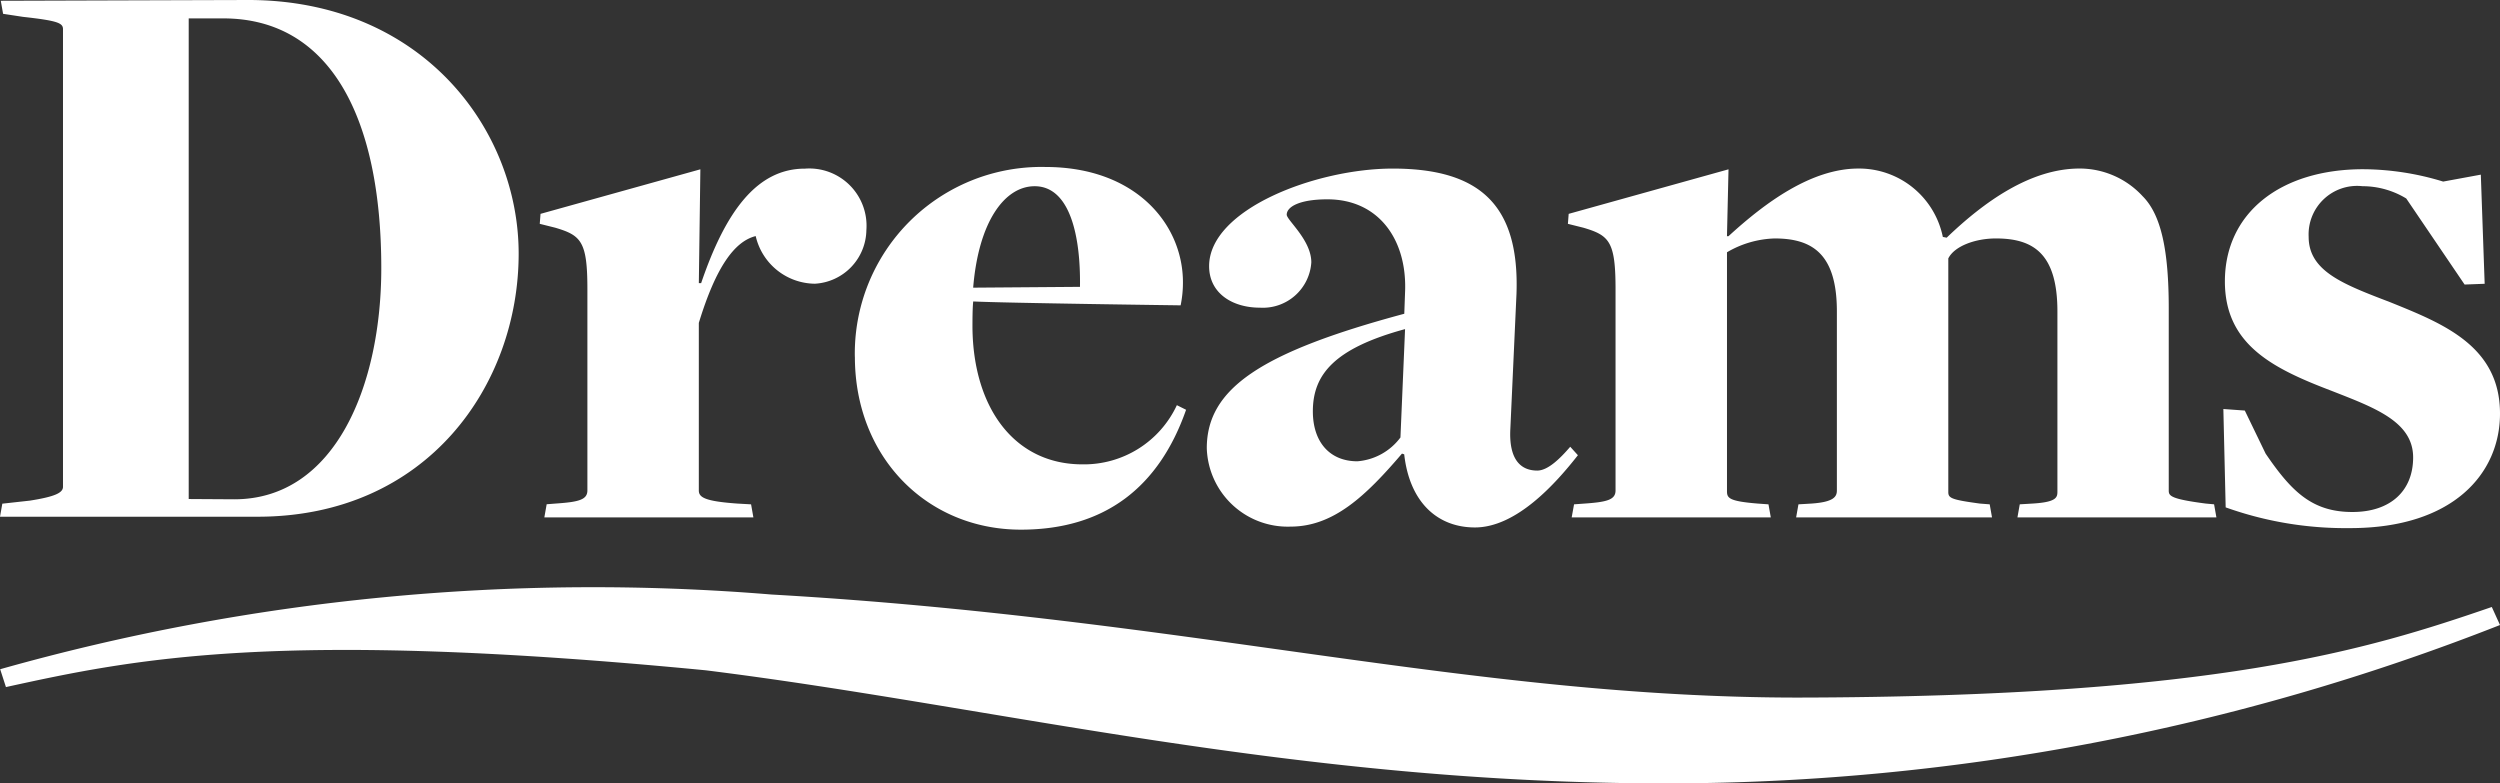
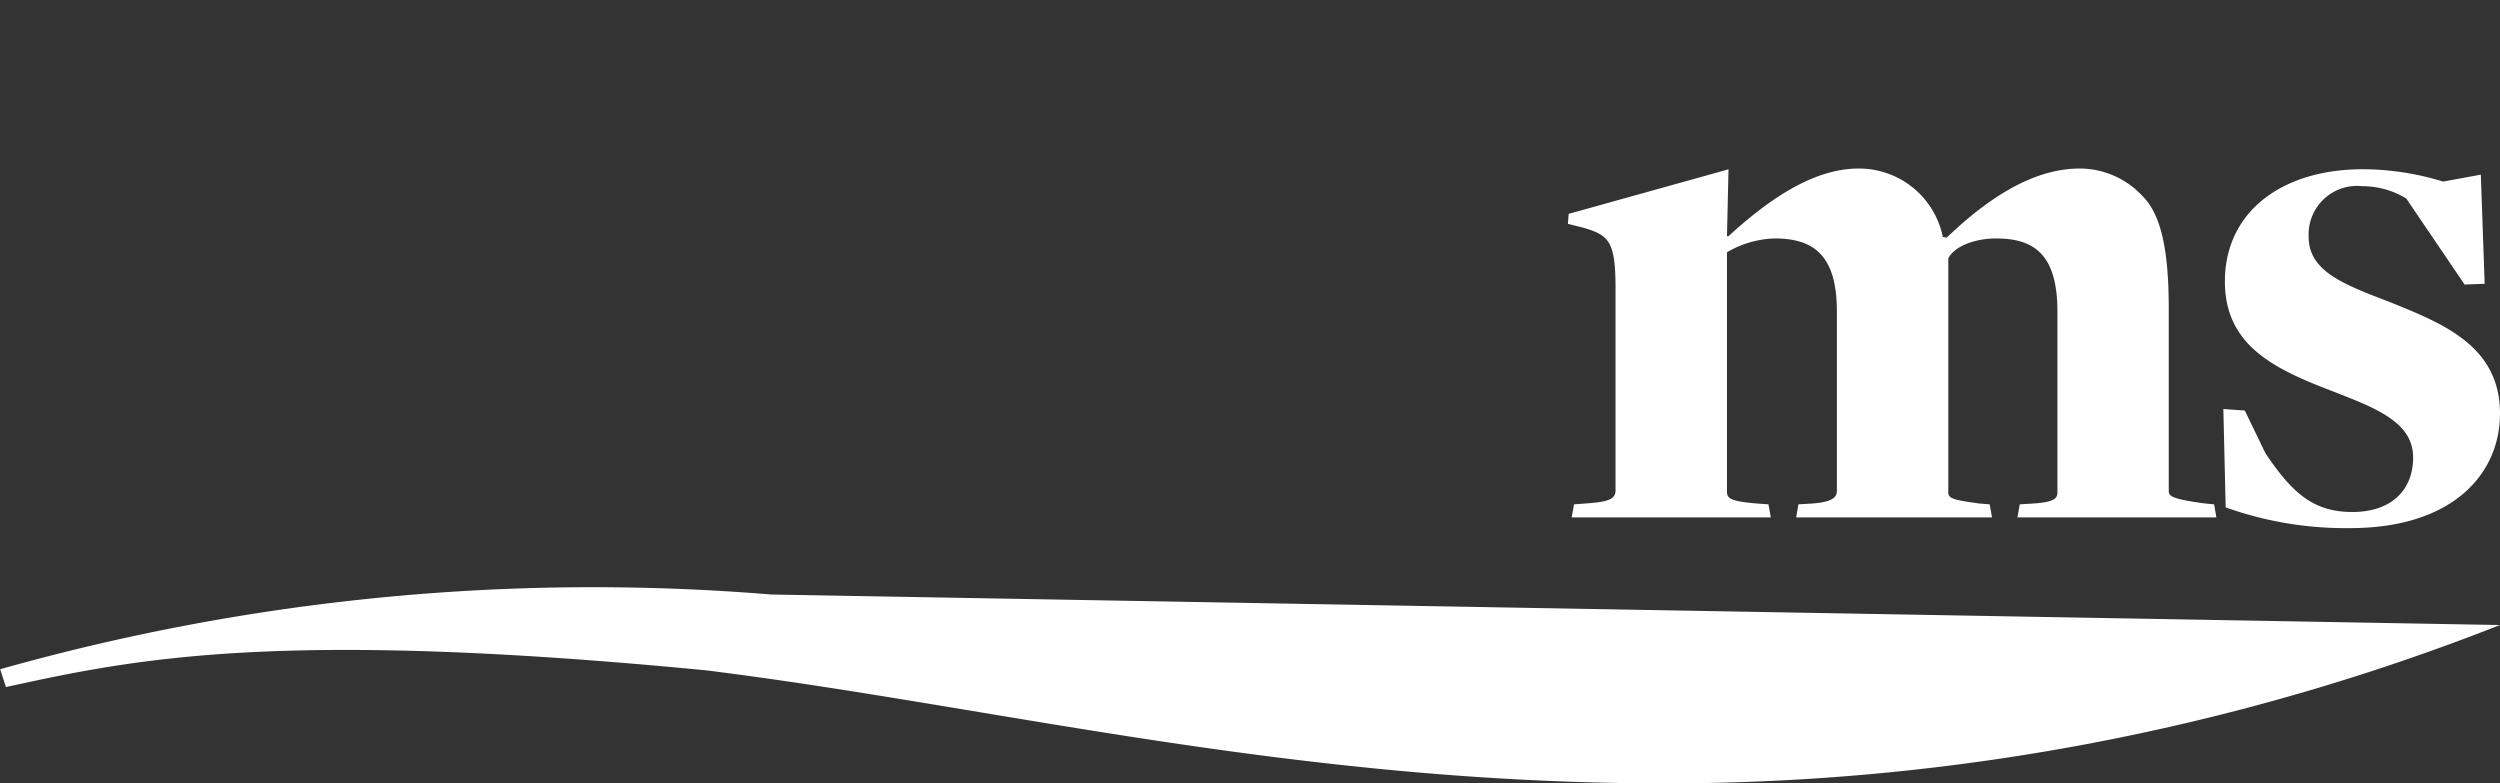
<svg xmlns="http://www.w3.org/2000/svg" height="47.492" viewBox="0 0 151.559 47.492" width="151.559">
  <rect x="0" y="0" width="151.559" height="47.492" fill="#333333" stroke="none" />
  <g fill="#fff" fill-rule="evenodd">
-     <path d="m15.032 0c-.156 0-14.985.047-14.985.047l.14.791 1.213.185c2.093.232 2.419.372 2.419.744v27.745c0 .372-.512.6-2 .837l-1.679.186-.14.791h15.606c10.313 0 15.837-8 15.837-15.951 0-7.53-5.857-15.375-16.411-15.375m-.832 30.27-2.76-.017v-29.137h2.093c6.465 0 9.582 5.979 9.582 15.142 0 7.07-2.772 14.012-8.914 14.012m18.94.3.606-.047c1.35-.093 1.863-.233 1.863-.793v-12.2c0-2.888-.373-3.261-1.956-3.727l-.932-.233.047-.605 9.69-2.7-.093 6.9h.14c1.491-4.379 3.4-6.941 6.29-6.941a3.472 3.472 0 0 1 3.727 3.727 3.306 3.306 0 0 1 -3.123 3.249 3.72 3.72 0 0 1 -3.587-2.888c-1.3.326-2.423 1.91-3.448 5.264v10.159c0 .42.373.653 2.33.793l.838.047.14.792h-12.673zm32.331-13.18c.047-3.075-.605-6.1-2.748-6.1-1.817 0-3.4 2.143-3.727 6.15zm-13.649 4.24a11.31 11.31 0 0 1 11.552-11.507c5.5 0 8.339 3.493 8.339 6.988a6.822 6.822 0 0 1 -.14 1.4s-10.761-.142-12.574-.236c-.046.419-.046 1.165-.046 1.584.046 4.892 2.562 8.292 6.662 8.292a6.212 6.212 0 0 0 5.73-3.588l.559.279c-1.63 4.658-4.891 7.268-10.016 7.268-5.684 0-10.063-4.379-10.063-10.482zm33.077 4.891.28-6.569c-4.286 1.165-5.59 2.748-5.59 4.985 0 1.863 1.025 3.028 2.7 3.028a3.608 3.608 0 0 0 2.61-1.444m.233 1.025-.14-.047c-2.19 2.562-4.146 4.426-6.755 4.426a4.908 4.908 0 0 1 -5.078-4.752c0-3.634 3.308-5.823 11.973-8.152l.047-1.3c.14-3.168-1.584-5.637-4.705-5.637-1.724 0-2.469.465-2.469.931 0 .326 1.491 1.538 1.491 2.889a2.943 2.943 0 0 1 -3.121 2.748c-1.677 0-3.075-.885-3.075-2.516 0-3.447 6.476-5.916 11.134-5.916 5.357 0 7.686 2.283 7.5 7.593l-.373 8.2c-.093 1.817.606 2.515 1.631 2.515.652 0 1.4-.745 2-1.444l.465.513c-1.351 1.724-3.727 4.379-6.243 4.379-2.282 0-3.96-1.537-4.286-4.425" />
    <path d="m104.144 31.511.652-.047c1.351-.093 1.863-.233 1.863-.793v-12.204c0-2.888-.372-3.261-1.956-3.727l-.932-.233.047-.605 9.69-2.7-.094 4.053h.094c2.236-2.05 5.031-4.1 7.872-4.1a5.183 5.183 0 0 1 5.12 4.145l.233.046c2.329-2.236 5.125-4.192 8.059-4.192a5.187 5.187 0 0 1 3.82 1.677c1.118 1.118 1.584 3.261 1.584 6.8v11.04c0 .326.093.513 2.236.793l.513.047.14.792h-12.061l.14-.792.791-.047c1.538-.093 1.492-.419 1.492-.793v-10.853c0-3.493-1.444-4.425-3.727-4.425-1.257 0-2.515.465-2.888 1.211v14.161c0 .373.186.466 1.91.7l.6.047.14.792h-11.875l.14-.792.793-.047c1.35-.093 1.537-.419 1.537-.793v-10.854c0-3.493-1.49-4.425-3.774-4.425a6.03 6.03 0 0 0 -2.888.838v14.488c0 .419.14.606 1.864.746l.652.047.14.792h-12.071z" transform="translate(-8.719 -.937)" />
    <path d="m.415 20.6-.14-5.963 1.3.093 1.262 2.61c1.584 2.329 2.841 3.54 5.263 3.54 2.33 0 3.68-1.3 3.68-3.308 0-2.189-2.376-3.028-4.985-4.053-3.539-1.35-6.427-2.794-6.427-6.619 0-4.141 3.354-6.8 8.385-6.8a16.772 16.772 0 0 1 4.847.749l2.283-.42.233 6.616-1.216.046-3.538-5.217a5.1 5.1 0 0 0 -2.655-.745 2.94 2.94 0 0 0 -3.261 3.071c0 2.1 2.143 2.888 4.938 3.96 3.214 1.3 6.662 2.656 6.662 6.755 0 3.634-2.842 6.942-9.084 6.942a21.583 21.583 0 0 1 -7.547-1.257" transform="translate(134.513 10.159)" />
-     <path d="m151.56 2.385a138.11 138.11 0 0 1 -50.263 9.6c-22.718.046-40.897-4.661-58.511-6.855-25.928-2.506-34.619-.697-42.425 1.017l-.35-1.082a132.348 132.348 0 0 1 46.756-4.529c25.2 1.436 42.347 6.248 62.269 6.248 25.355-.052 34.471-2.893 42.027-5.492z" transform="translate(-.001 35.506)" />
+     <path d="m151.56 2.385a138.11 138.11 0 0 1 -50.263 9.6c-22.718.046-40.897-4.661-58.511-6.855-25.928-2.506-34.619-.697-42.425 1.017l-.35-1.082a132.348 132.348 0 0 1 46.756-4.529z" transform="translate(-.001 35.506)" />
  </g>
</svg>